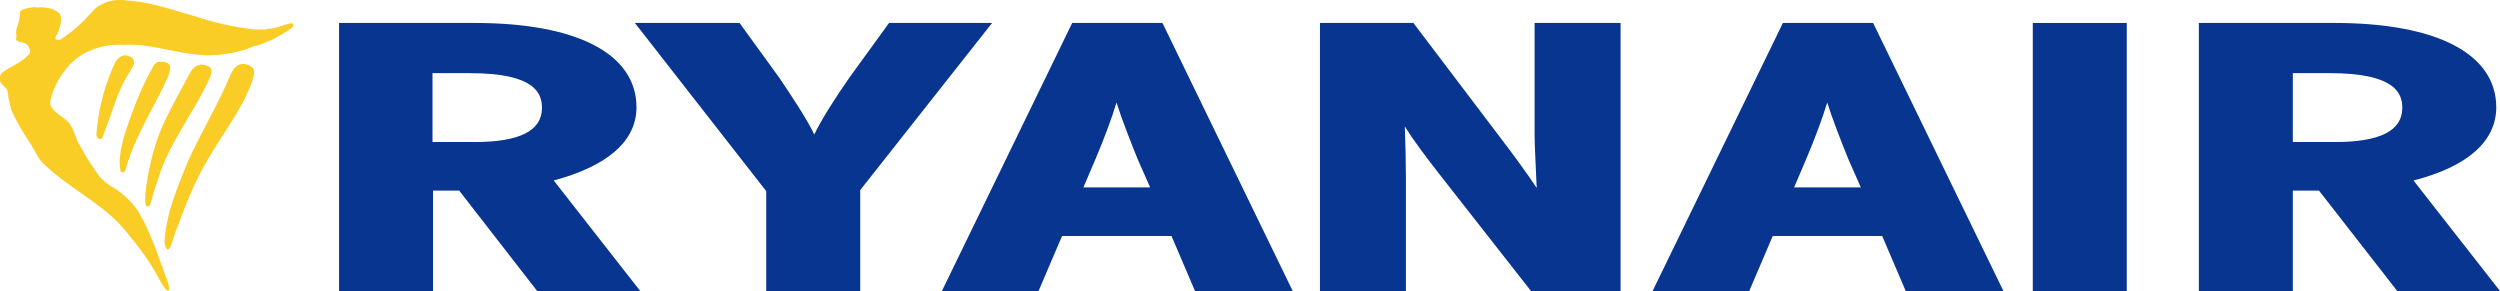
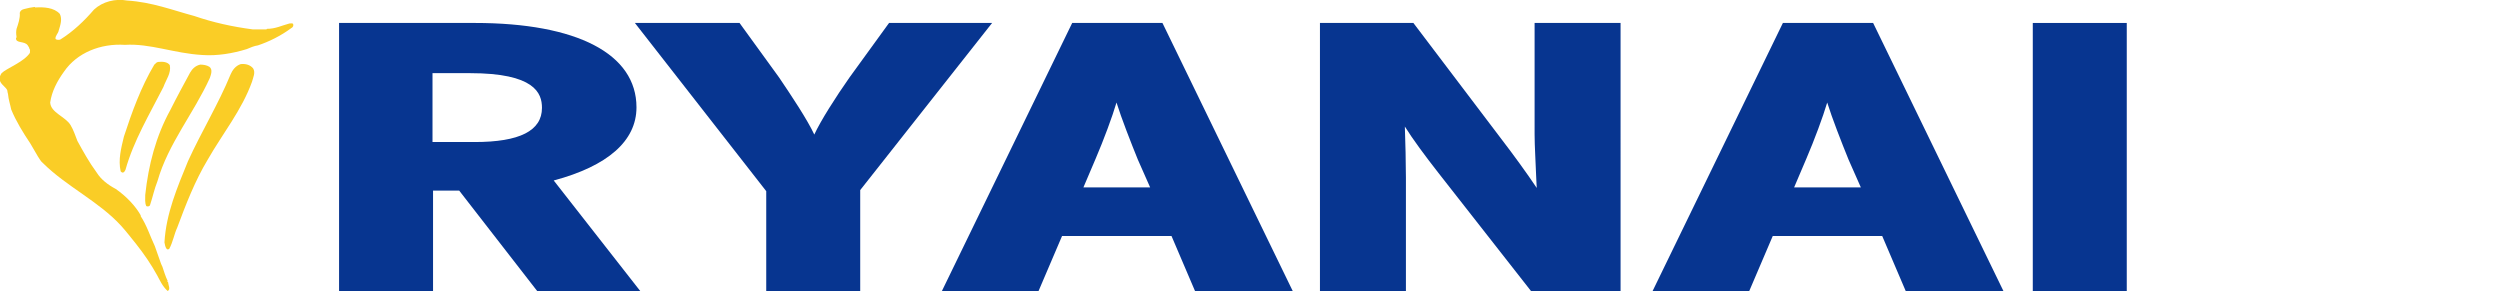
<svg xmlns="http://www.w3.org/2000/svg" id="Layer_1" x="0px" y="0px" viewBox="0 0 468.2 54.5" style="enable-background:new 0 0 468.2 54.5;" xml:space="preserve">
  <style type="text/css">	.st0{fill:#FACD26;}	.st1{fill:#073590;}</style>
  <g>
    <g>
      <g>
        <path class="st0" d="M36.4,3c3.5,1.2,7.1,2,10.9,2.5l2.6,0L50,5.4c1.6,0,2.7-0.6,4.2-1c0.2,0,0.6-0.1,0.7,0.1     c0.1,0.3,0,0.6-0.4,0.8c-1.9,1.4-4.1,2.5-6.2,3.2v0c-0.7,0.1-1.4,0.4-2.1,0.7c-2.6,0.8-5.5,1.3-8.3,1.1     c-5.3-0.3-9.8-2.2-14.5-1.9c-4.6-0.3-9,1.5-11.4,5c-1.3,1.8-2.3,3.7-2.6,5.8c0.1,1.9,2.8,2.6,3.8,4.2c0.6,1,0.9,2,1.3,3     c1.1,2,2.2,4,3.6,5.9l0,0c0.8,1.3,2.1,2.3,3.6,3.1c2,1.4,3.7,3.2,4.7,5l-0.1,0c1.2,1.8,1.8,3.8,2.7,5.7c0.4,1.2,0.8,2.2,1.2,3.4     c0.1,0.1,0.1,0.3,0.2,0.4c0.3,0.9,0.6,1.9,1,2.7c-0.2,0.1,0.1,0.2,0.1,0.3c0,0.5,0.5,1.3-0.1,1.6c-1-0.9-1.5-2.1-2-3     c-1.1-2-2.4-3.9-3.9-5.8l0,0c-0.9-1.1-1.8-2.3-2.8-3.4c-4.2-4.6-10.3-7.4-14.7-11.8l0,0c-0.4-0.3-0.6-0.8-0.9-1.2l0,0     c-0.5-0.8-0.9-1.6-1.4-2.4l0,0c-1.4-2.1-2.7-4.2-3.6-6.4c-0.2-1-0.5-1.8-0.6-2.9l-0.1-0.4c0.1-1-2.4-1.6-1.1-3.5     c0.9-0.9,4.2-2.1,5.3-3.8c0-0.3,0.1-0.6-0.1-0.8c0-0.2-0.2-0.4-0.3-0.6C4.6,7.6,2.9,8.2,3,7.1c0.2,0,0-0.2,0.1-0.2     C3,6.3,3,5.9,3.1,5.4c0.3-0.9,0.7-2,0.6-3c0.1-0.4,0.4-0.6,0.8-0.7c0.7-0.2,1.3-0.3,2-0.4l0.1,0.1c1.6-0.1,3.5,0,4.6,1.2     c0.5,1,0.1,2.1-0.2,3.1c-0.1,0.6-0.7,1-0.6,1.6c0.2,0.2,0.7,0.2,0.9,0.1c2.4-1.5,4.5-3.5,6.3-5.6c1.6-1.5,4-2.1,6.2-1.7     C28.5,0.4,32.3,1.9,36.4,3" />
-         <path class="st0" d="M24.9,11c0.6,0.8-0.2,1.6-0.5,2.3c-2.6,3.9-3.5,8.4-5.3,12.6c-0.1,0.1-0.4,0.2-0.6,0.1     c-0.5-0.3-0.5-0.9-0.4-1.4c0.4-4.6,1.6-8.9,3.5-13c0.5-0.7,1.2-1.4,2.2-1.2C24.3,10.6,24.7,10.7,24.9,11" />
        <path class="st0" d="M31.8,12.2c0.3,1.5-0.7,2.7-1.2,4.1c-2.6,5.1-5.6,10.1-7.1,15.5c-0.1,0.2-0.2,0.4-0.4,0.5     c-0.2,0.1-0.4-0.1-0.5-0.2c-0.5-2.2,0.1-4.4,0.6-6.5c1.5-4.6,3.2-9.3,5.7-13.5c0.3-0.2,0.3-0.4,0.7-0.5     C30.5,11.5,31.4,11.6,31.8,12.2" />
        <path class="st0" d="M39.2,12.5c0.7,0.5,0.3,1.5,0.1,2.1c-3,6.6-7.8,12.3-9.8,19.3c-0.6,1.5-0.9,3-1.4,4.5     c-0.1,0.3-0.5,0.3-0.7,0.2c-0.3-0.6-0.2-1.4-0.2-2.1c0.6-5.6,2-11,4.7-15.9c1.2-2.4,2.4-4.6,3.7-7c0.4-0.7,1-1.3,1.9-1.5     C38.1,12.1,38.7,12.2,39.2,12.5" />
        <path class="st0" d="M47.4,12.8c0.5,0.8,0,1.7-0.2,2.5c-1.9,5.3-5.5,9.7-8.3,14.6c-2.4,4-4.1,8.4-5.7,12.7     c-0.6,1.3-0.8,2.7-1.5,4c-0.1,0.1-0.2,0.1-0.4,0.1c-0.4-0.4-0.4-0.9-0.5-1.3c0.3-5.4,2.4-10.3,4.4-15.2c2.5-5.5,5.7-10.7,8-16.3     c0.3-0.7,0.9-1.6,1.9-1.9C46.1,11.9,46.9,12.2,47.4,12.8" />
      </g>
      <g>
        <path class="st1" d="M101.5,20.2c0,4.3-4.2,6.4-12.6,6.4h-7.9V13.7h7C100.1,13.7,101.5,17.4,101.5,20.2 M119.2,20.1     c0-10-11.1-15.8-30.3-15.8H63.5v50.2h17.6V35.7h4.9l14.6,18.8h19.3l-16.2-20.7C113.8,31.1,119.2,26.4,119.2,20.1" />
        <path class="st1" d="M166.5,4.3l-7.4,10.2c-2.6,3.7-5.4,8.1-6.6,10.7c-1.3-2.8-4.3-7.3-6.6-10.7l-7.4-10.2h-19.6l24.6,31.5v18.8     h17.6V35.6l24.7-31.3H166.5z" />
-         <path class="st1" d="M215.4,35.1h-12.5l2.3-5.4c1.5-3.5,3.1-7.8,3.9-10.5c0.9,2.9,2.7,7.5,4,10.7L215.4,35.1z M217.7,4.3h-16.9     l-24.4,50.2h18.1l4.4-10.3h20.5l4.4,10.3h18.3l-24.3-50L217.7,4.3z" />
+         <path class="st1" d="M215.4,35.1h-12.5l2.3-5.4c1.5-3.5,3.1-7.8,3.9-10.5c0.9,2.9,2.7,7.5,4,10.7L215.4,35.1z M217.7,4.3h-16.9     l-24.4,50.2h18.1l4.4-10.3h20.5l4.4,10.3h18.3l-24.3-50z" />
        <path class="st1" d="M287.4,25.2c0,2.1,0.2,5.2,0.3,8c0,0.7,0.1,1.4,0.1,2c-1.8-2.7-4.5-6.4-6.5-9L264.7,4.3h-17.5v50.2h16.1     V33.3c0-2.7-0.1-6.7-0.2-9.6c1.5,2.4,3.8,5.5,6.3,8.7l17.4,22.2h16.7V4.3h-16.1V25.2z" />
        <path class="st1" d="M348.5,35.1H336l2.3-5.4c1.5-3.5,3.1-7.8,3.9-10.5c0.9,2.9,2.7,7.5,4,10.7L348.5,35.1z M333.9,4.3     l-24.4,50.2h18.1l4.4-10.3h20.5l4.4,10.3h18.3L350.8,4.3H333.9z" />
        <rect x="380.7" y="4.3" class="st1" width="17.6" height="50.2" />
-         <path class="st1" d="M449.9,20.2c0,4.3-4.2,6.4-12.6,6.4h-7.9V13.7h6.9C448.5,13.7,449.9,17.4,449.9,20.2 M452,33.8     c10.2-2.6,15.5-7.4,15.5-13.7c0-10-11.1-15.8-30.3-15.8h-25.4v50.2h17.6V35.7h4.9l14.5,18.6l0.1,0.2h19.3L452,33.8z" />
      </g>
    </g>
  </g>
</svg>